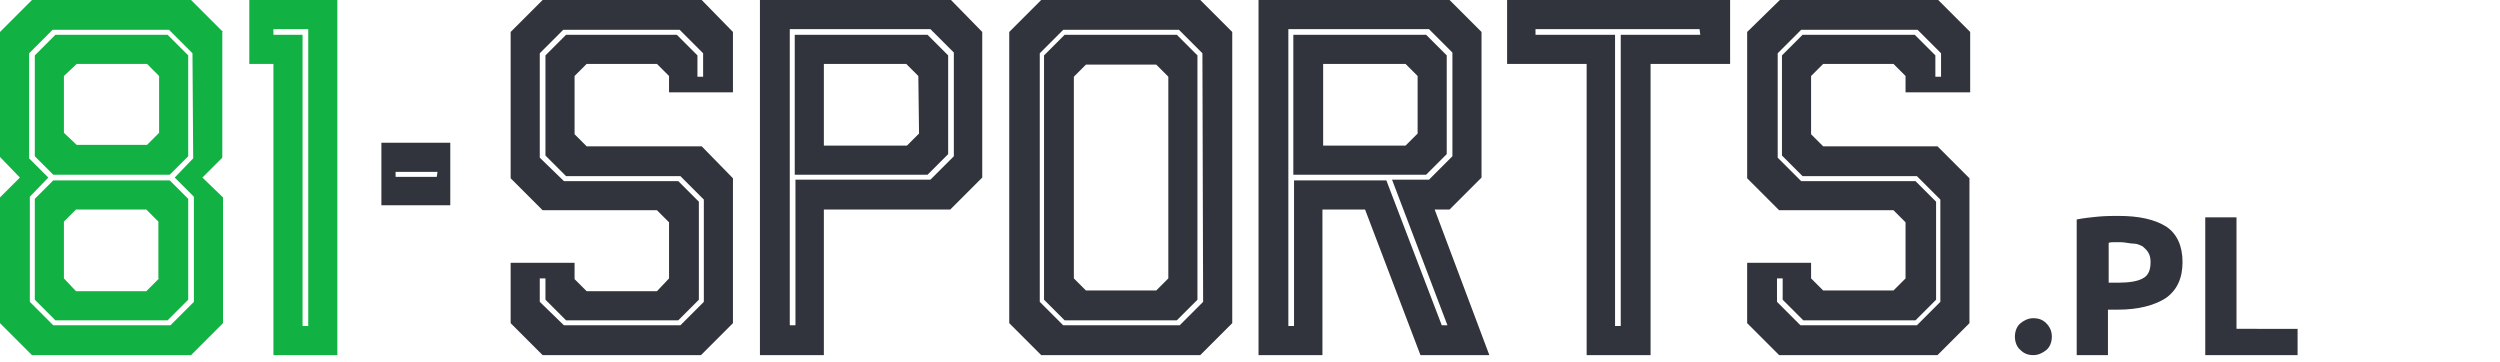
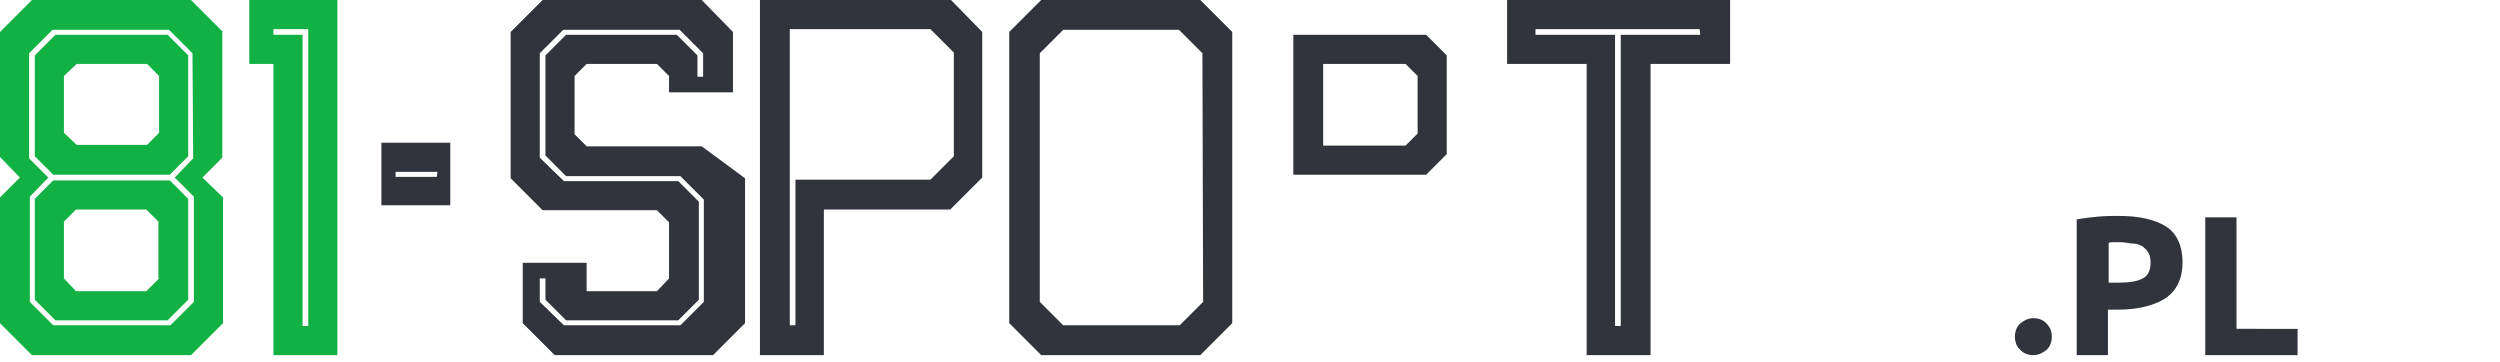
<svg xmlns="http://www.w3.org/2000/svg" viewBox="0 0 352 51" class="img-fluid">
  <path fill="#31343D" d="M53.7,20.1v8.8h5.1H63h0.4v-8.8C63.4,20.1,53.7,20.1,53.7,20.1z M61.5,24.9h-0.4h-0.3h-5.1v-0.7h5.9L61.5,24.9z" />
  <path fill="#12B143" d="M31.4,4.5L26.9,0H4.5L0,4.5v17.6L2.8,25L0,27.8v17.7L4.5,50h22.4l4.5-4.5V27.8L28.5,25l2.8-2.8V4.5H31.4z   M27.2,22.3L24.6,25l2.7,2.7v14.8L24,45.8H7.5l-3.3-3.3V27.7L6.8,25l-2.7-2.7V7.5l3.3-3.3h16.4l3.3,3.3L27.2,22.3z" />
  <path fill="#12B143" d="M7.5,25.4L4.9,28v14.2l2.9,2.9h15.8l2.9-2.9V28l-2.6-2.6H7.5z M22.4,39.2L20.6,41h-9.9L9,39.2v-8l1.7-1.7h9.9  l1.7,1.7v8H22.4z" />
  <path fill="#12B143" d="M7.8,4.9L4.9,7.8V22l2.6,2.6h16.4l2.6-2.6V7.8l-2.9-2.9H7.8z M22.4,18.7l-1.7,1.7h-9.9L9,18.7v-8L10.8,9h9.9  l1.7,1.7C22.4,10.7,22.4,18.7,22.4,18.7z" />
  <path fill="#12B143" d="M35.1,0v9h3.4v41h9V0H35.1z M43.4,45.9h-0.8v-41h-4.1V4.1h4.9C43.4,4.1,43.4,45.9,43.4,45.9z" />
-   <path fill="#31343D" d="M98.8,20.6H82.6l-1.7-1.7v-8.2L82.6,9h9.9l1.7,1.7V13h9V4.5L98.8,0H76.4l-4.5,4.5v20.6l4.5,4.5h16.1l1.7,1.7  v7.9L92.5,41h-9.9l-1.7-1.7V37h-9v8.5l4.5,4.5h22.3l4.5-4.5V25.1L98.8,20.6z M99.1,42.5l-3.3,3.3H79.4L76,42.5v-3.3h0.8v3l2.9,2.9  h15.8l2.9-2.9V28.4l-2.9-2.9H79.4L76,22.2V7.5l3.3-3.3h16.4L99,7.5v3.3h-0.8v-3l-2.9-2.9H79.7l-2.9,2.9v14.1l2.9,2.9h16.1l3.3,3.3  V42.5z" />
-   <path fill="#31343D" d="M277.4,13V4.5L272.9,0h-22.3L246,4.5v20.6l4.5,4.5h16.1l1.7,1.7v7.9l-1.7,1.7h-9.9l-1.7-1.7V37h-9v8.5l4.5,4.5  h22.3l4.5-4.5V25.1l-4.5-4.5h-16.1l-1.7-1.7v-8.2l1.7-1.7h9.9l1.7,1.7V13H277.4z M253.8,4.9l-2.9,2.9v14.1l2.9,2.9h16.1l3.3,3.3  v14.4l-3.3,3.3h-16.4l-3.3-3.3v-3.3h0.8v3l2.9,2.9h15.8l2.9-2.9V28.4l-2.9-2.9h-16.1l-3.3-3.3V7.5l3.3-3.3H270l3.3,3.3v3.3h-0.8v-3  l-2.9-2.9H253.8z" />
+   <path fill="#31343D" d="M98.8,20.6H82.6l-1.7-1.7v-8.2L82.6,9h9.9l1.7,1.7V13h9V4.5L98.8,0H76.4l-4.5,4.5v20.6l4.5,4.5h16.1l1.7,1.7  v7.9L92.5,41h-9.9V37h-9v8.5l4.5,4.5h22.3l4.5-4.5V25.1L98.8,20.6z M99.1,42.5l-3.3,3.3H79.4L76,42.5v-3.3h0.8v3l2.9,2.9  h15.8l2.9-2.9V28.4l-2.9-2.9H79.4L76,22.2V7.5l3.3-3.3h16.4L99,7.5v3.3h-0.8v-3l-2.9-2.9H79.7l-2.9,2.9v14.1l2.9,2.9h16.1l3.3,3.3  V42.5z" />
  <path fill="#31343D" d="M212.2,0v9h11.2v41h9V9h11.2V0H212.2z M239.4,4.9h-11.2v41h-0.8v-41h-11.2V4.1h23.1L239.4,4.9z" />
  <path fill="#31343D" d="M203.7,21.7V7.8l-2.9-2.9h-18.7v19.7h18.7L203.7,21.7z M199.6,18.8l-1.7,1.7h-11.6V9h11.6l1.7,1.7V18.8z" />
-   <path fill="#31343D" d="M202,29.5h2.1l4.5-4.5V4.5L204.1,0h-26.9v50h9V29.5h6L200,50h9.7L202,29.5z M195.2,25.4h-13v20.5h-0.8V4.1h19.8  l3.3,3.3V22l-3.3,3.3H196l7.8,20.5H203L195.2,25.4z" />
-   <path fill="#31343D" d="M111.9,4.9v19.7h18.7l2.9-2.9V7.8l-2.9-2.9H111.9z M129.4,18.8l-1.7,1.7H116V9h11.6l1.7,1.7L129.4,18.8z" />
  <path fill="#31343D" d="M133.9,0H107v50h9V29.5h17.8l0,0l4.5-4.5V4.5L133.9,0z M134.3,22l-3.3,3.3h-19v20.5h-0.8V4.1H131l3.3,3.3V22z" />
-   <path fill="#31343D" d="M149.9,4.9L147,7.8v34.4l2.9,2.9h15.8l2.9-2.9V7.8l-2.9-2.9H149.9z M164.5,39.2l-1.7,1.7h-9.9l-1.7-1.7V10.8  l1.7-1.7h9.9l1.7,1.7V39.2z" />
  <path fill="#31343D" d="M169,0h-22.4l-4.5,4.5v41l4.5,4.5H169l4.5-4.5v-41L169,0z M169.4,42.5l-3.3,3.3h-16.4l-3.3-3.3v-35l3.3-3.3H166  l3.3,3.3L169.4,42.5L169.4,42.5z" />
  <path fill="#31343D" d="M288.9,47.4c0,0.8-0.3,1.5-0.8,1.9s-1.1,0.7-1.8,0.7s-1.3-0.2-1.8-0.7c-0.5-0.4-0.8-1.1-0.8-1.9  s0.3-1.5,0.8-1.9c0.5-0.4,1.1-0.7,1.8-0.7s1.3,0.2,1.8,0.7S288.9,46.6,288.9,47.4z" />
  <path fill="#31343D" d="M298.3,30.4c2.9,0,5.1,0.5,6.7,1.5c1.5,1,2.3,2.7,2.3,5c0,2.3-0.8,4-2.4,5.1c-1.6,1-3.8,1.6-6.7,1.6h-1.4V50   h-4.4V30.9c1-0.2,2-0.3,3-0.4C296.5,30.4,297.5,30.4,298.3,30.4z M298.6,34.1c-0.3,0-0.6,0-0.9,0c-0.3,0-0.6,0-0.8,0.1v5.6h1.4   c1.5,0,2.7-0.2,3.4-0.6c0.8-0.4,1.1-1.2,1.1-2.3c0-0.5-0.1-1-0.3-1.3c-0.2-0.4-0.5-0.6-0.8-0.9c-0.4-0.2-0.8-0.4-1.3-0.4   S299.2,34.1,298.6,34.1z" />
  <path fill="#31343D" d="M323.5,46.2V50h-13V30.6h4.4v15.7H323.5z" />
</svg>